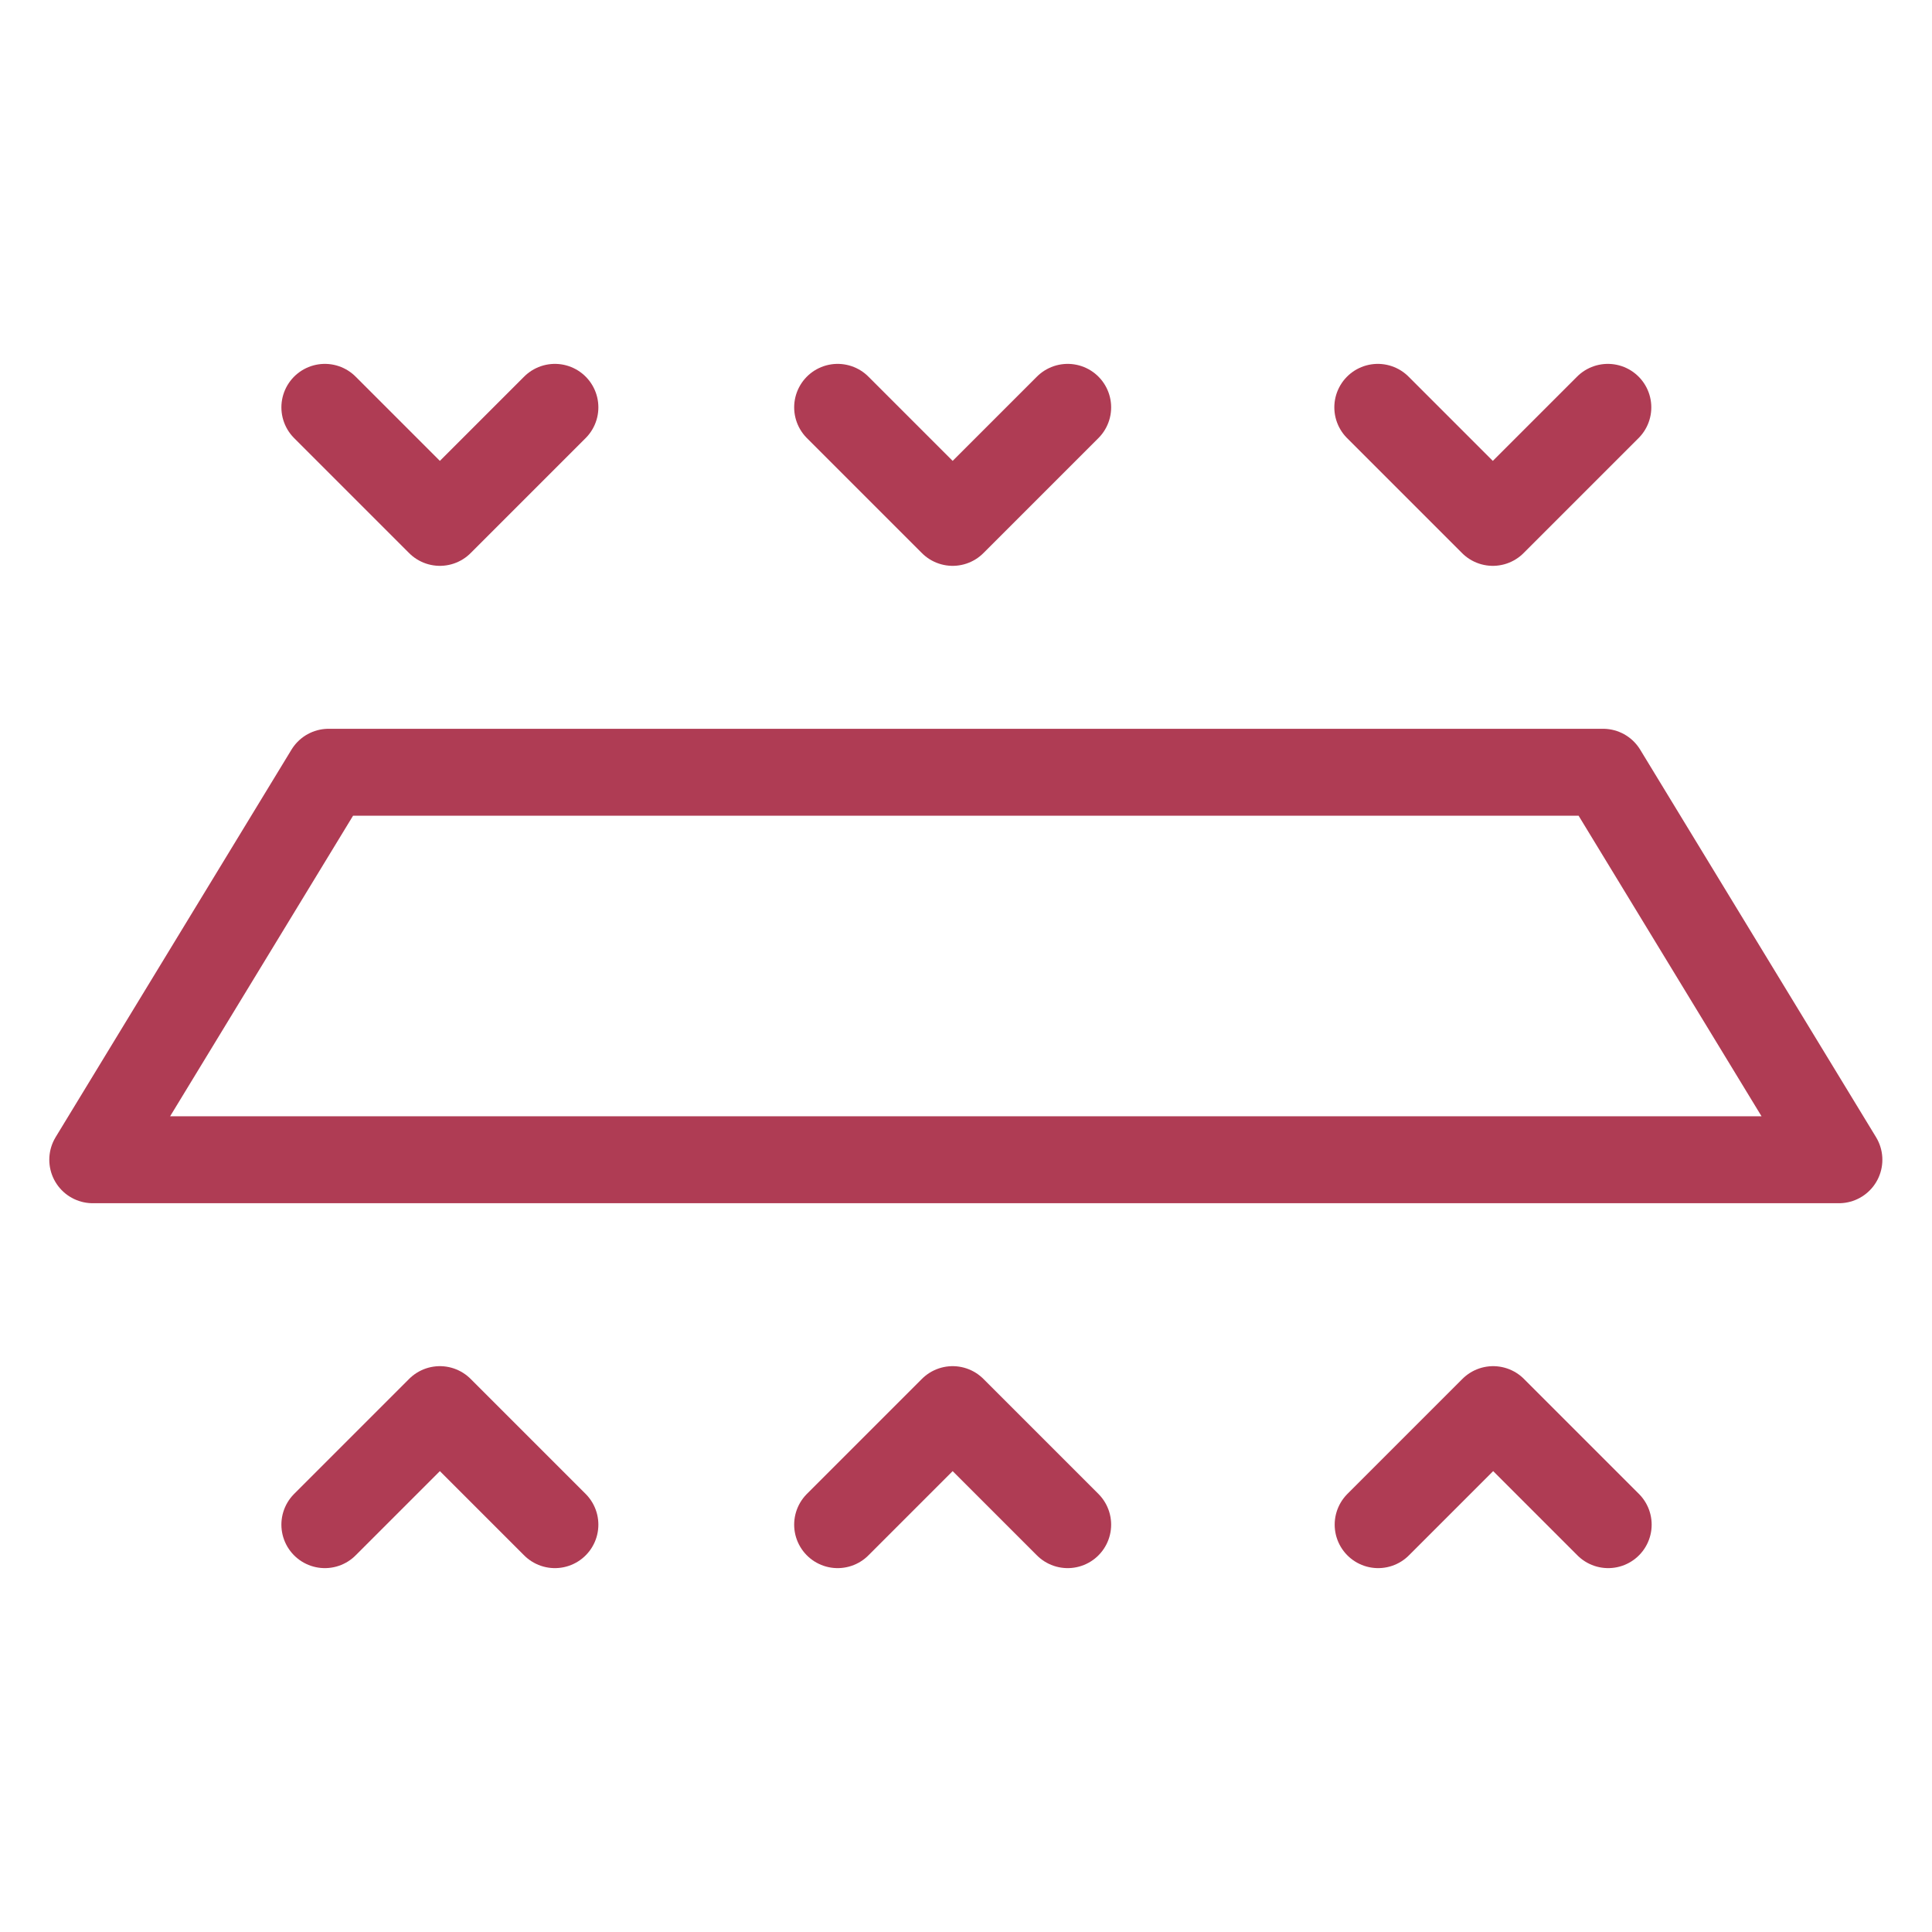
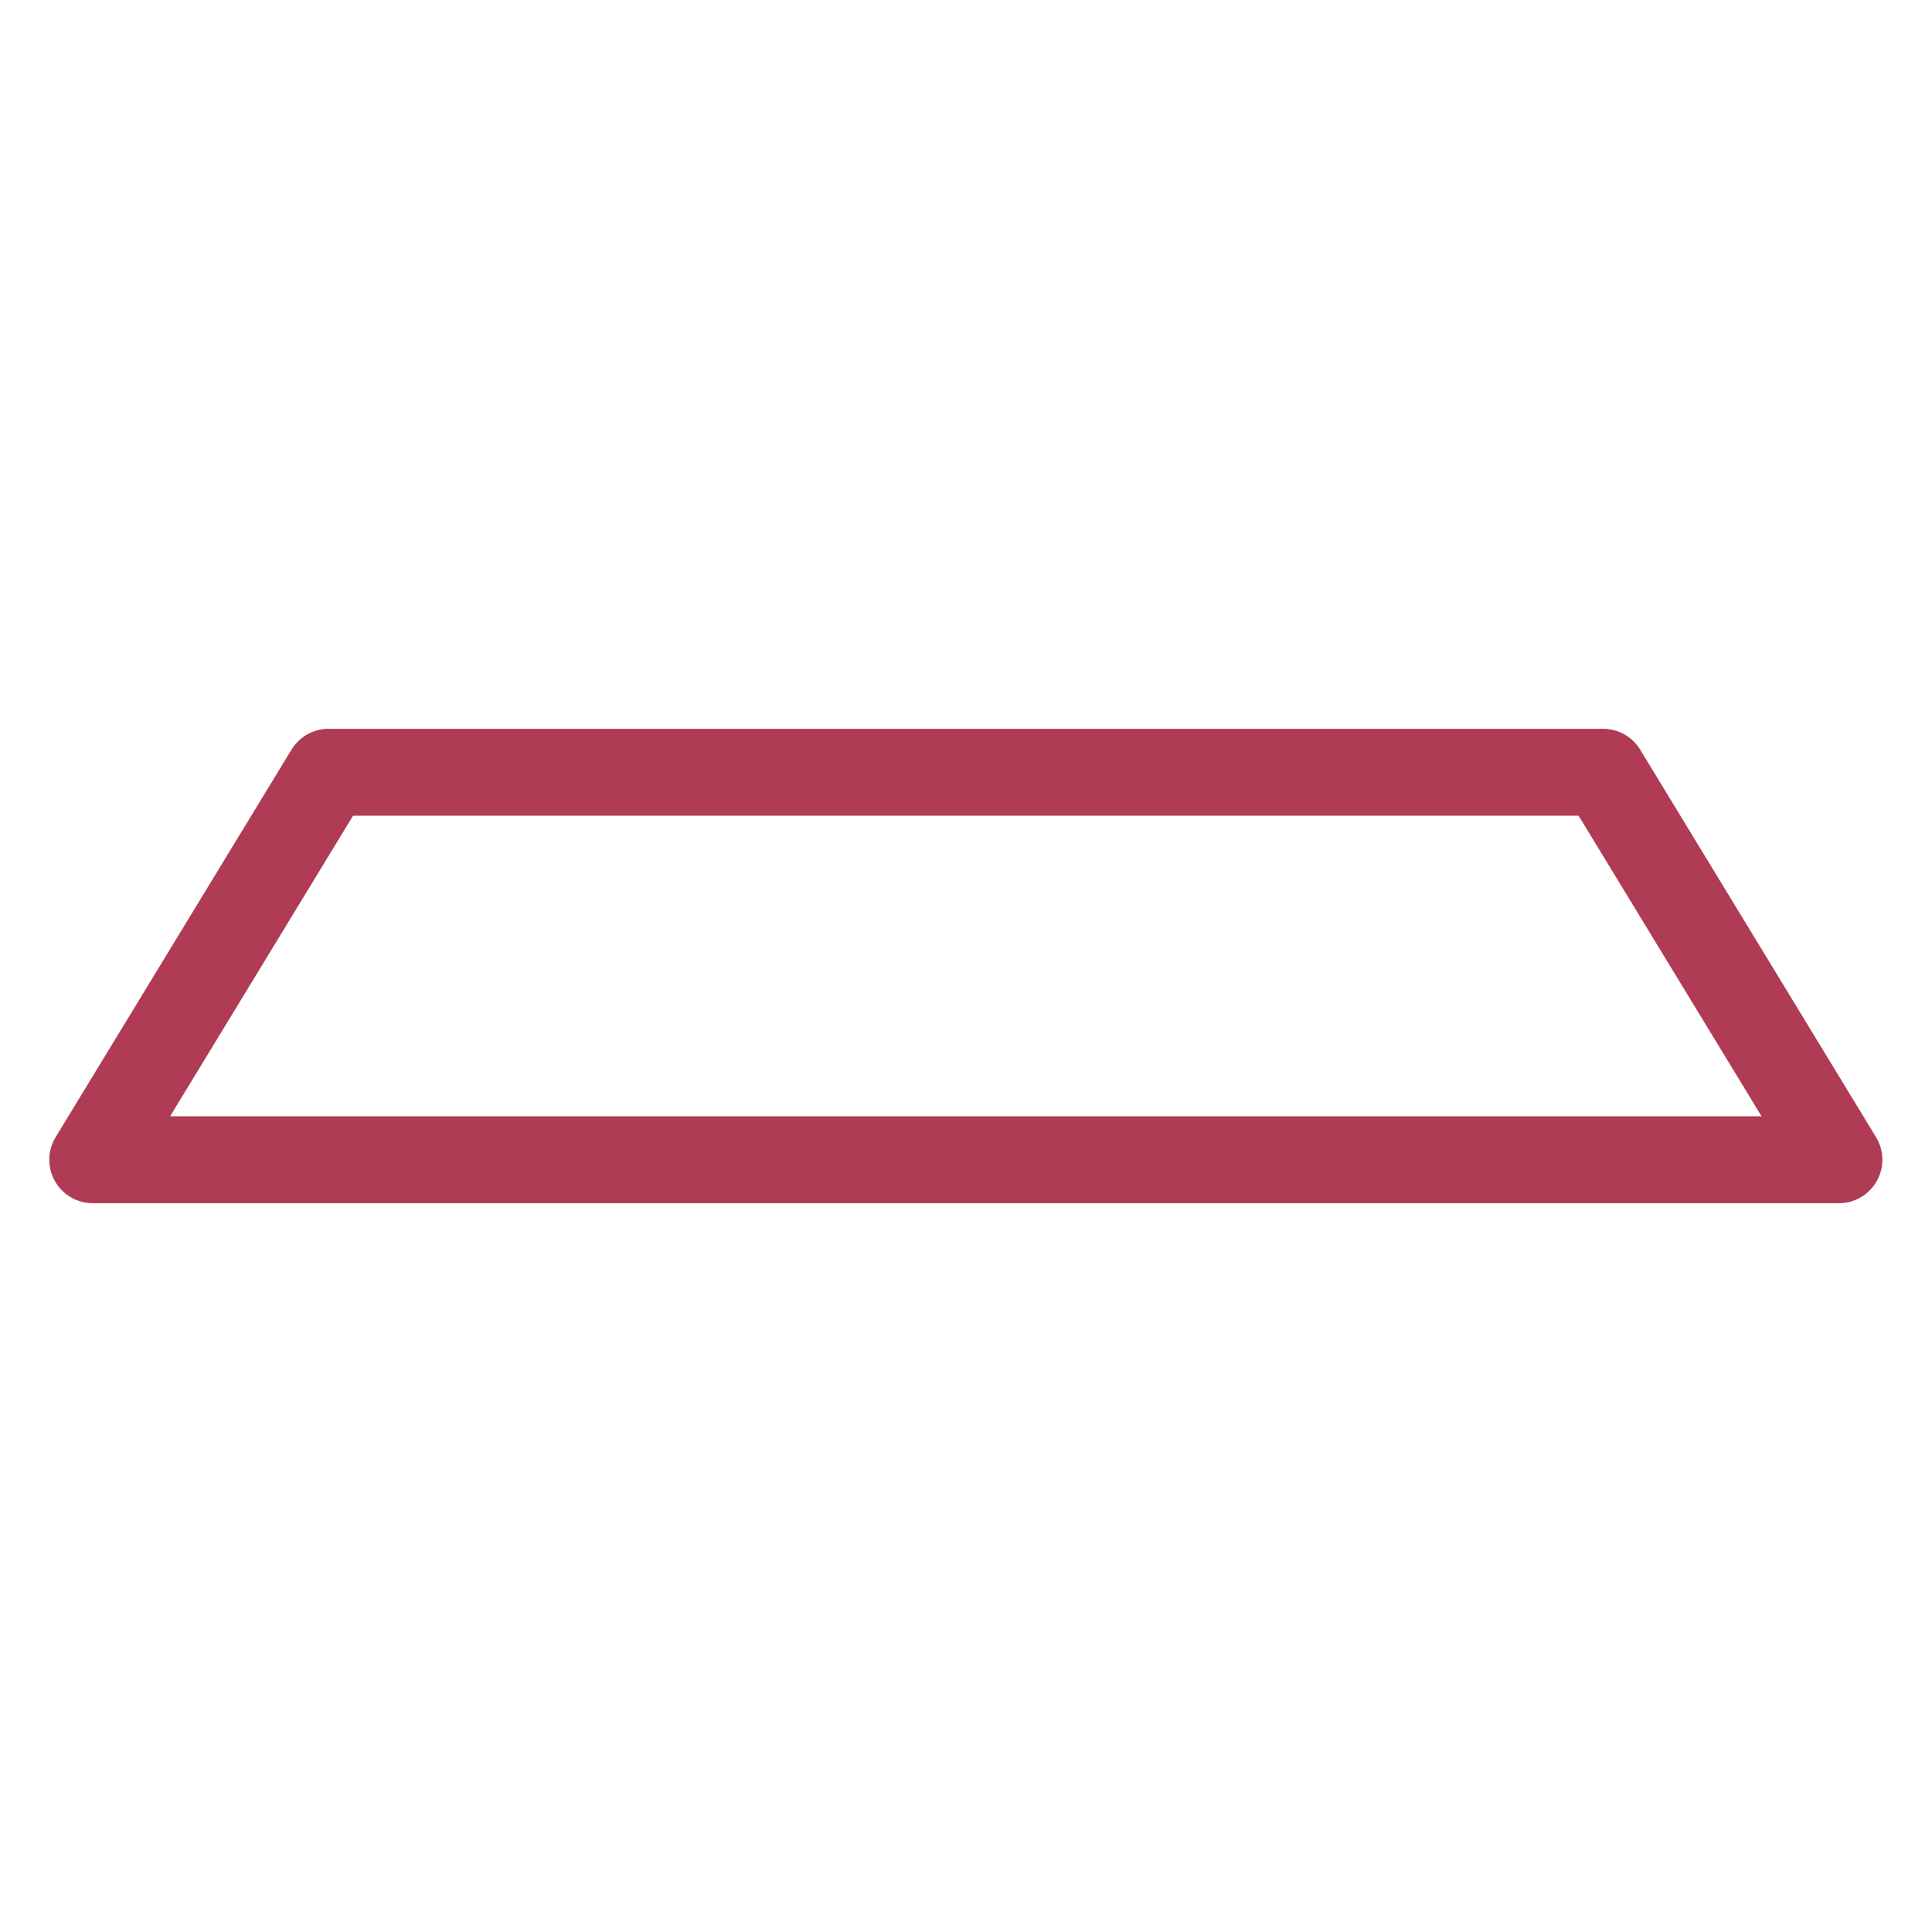
<svg xmlns="http://www.w3.org/2000/svg" xml:space="preserve" width="20.676mm" height="20.676mm" style="shape-rendering:geometricPrecision; text-rendering:geometricPrecision; image-rendering:optimizeQuality; fill-rule:evenodd; clip-rule:evenodd" viewBox="0 0 56.44 56.44">
  <defs>
    <style type="text/css">  .str0 {stroke:#AF3C54;stroke-width:2.54;stroke-linecap:round;stroke-linejoin:round;stroke-miterlimit:22.926} .fil0 {fill:none}  </style>
  </defs>
  <g id="Слой_x0020_1">
-     <rect class="fil0" width="56.44" height="56.44" />
    <g id="_2613032535056">
-       <path class="fil0 str0" d="M40.25 11.9l3.36 3.36 3.36 -3.36m-22.5 32.64l3.36 -3.36 3.36 3.36m-6.72 -32.64l3.36 3.36 3.36 -3.36m-21.7 32.64l3.36 -3.36 3.36 3.36m-6.72 -32.64l3.36 3.36 3.36 -3.36m24.05 32.64l3.36 -3.36 3.36 3.36" />
-       <path class="fil0 str0" d="M9.6 22.56c12.41,0 24.82,0 37.23,0l6.89 11.32c-17,0 -34,0 -51.01,0l6.89 -11.32z" />
+       <path class="fil0 str0" d="M9.6 22.56c12.41,0 24.82,0 37.23,0l6.89 11.32c-17,0 -34,0 -51.01,0z" />
    </g>
  </g>
</svg>